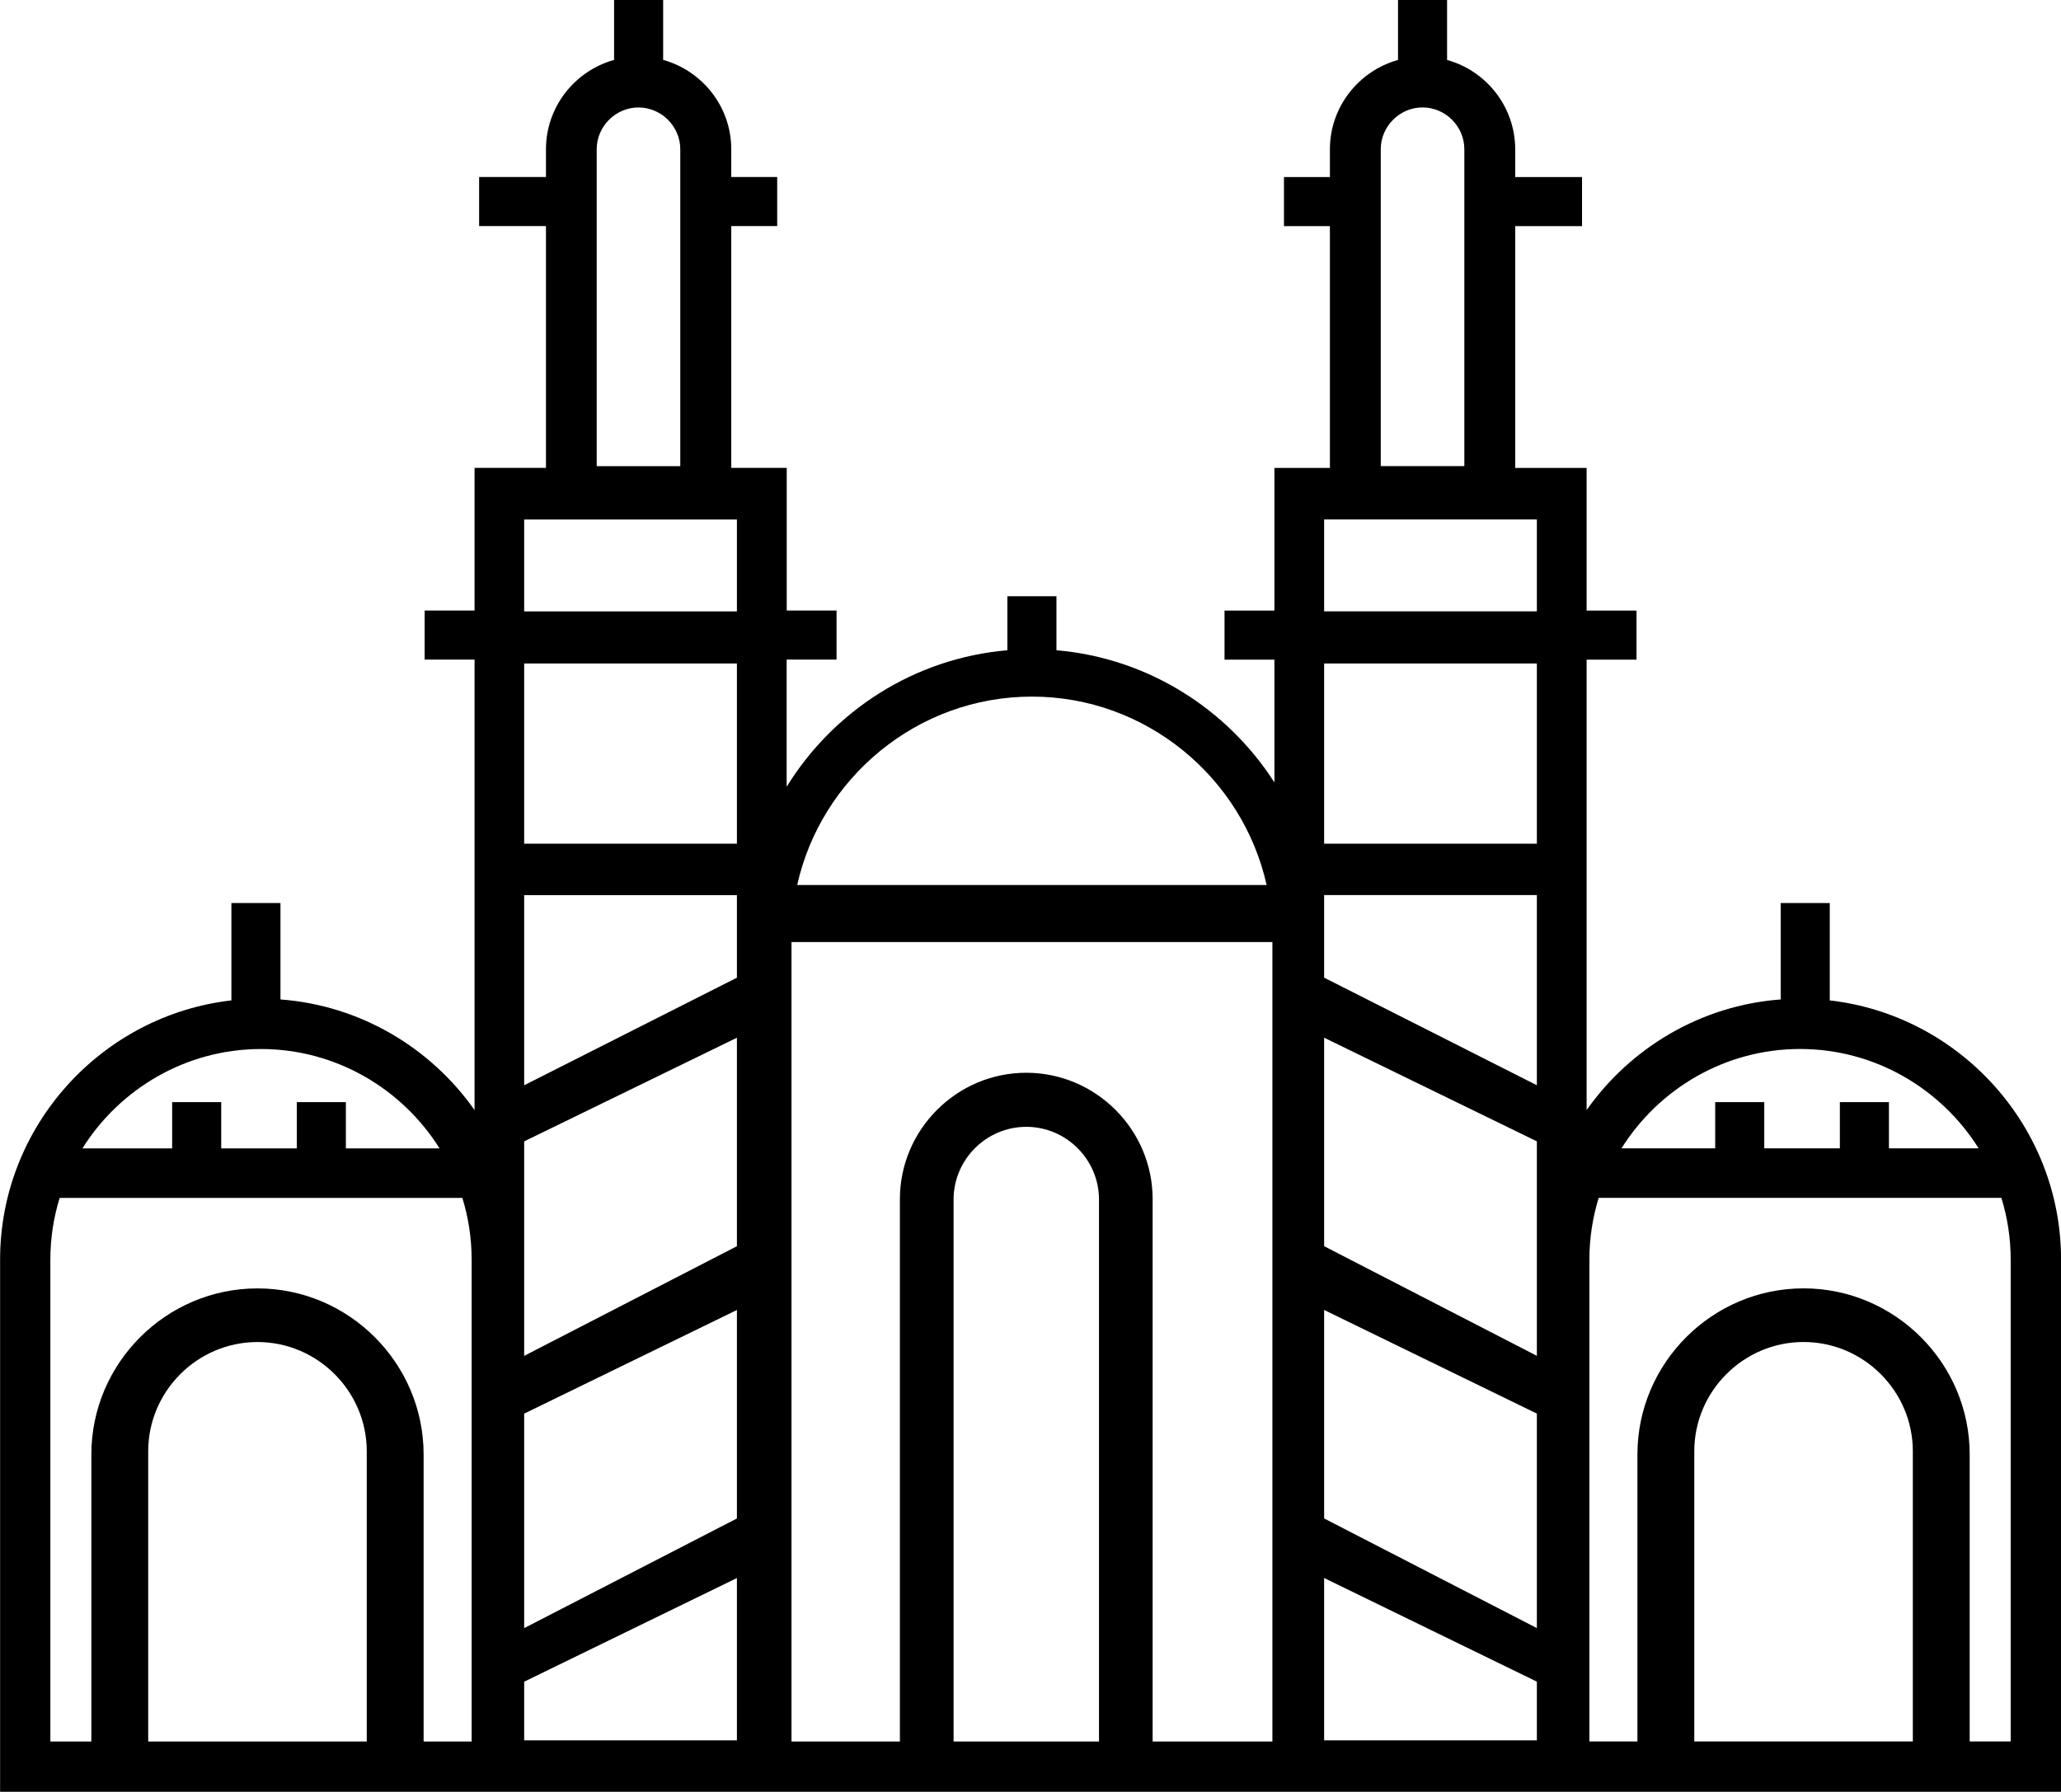
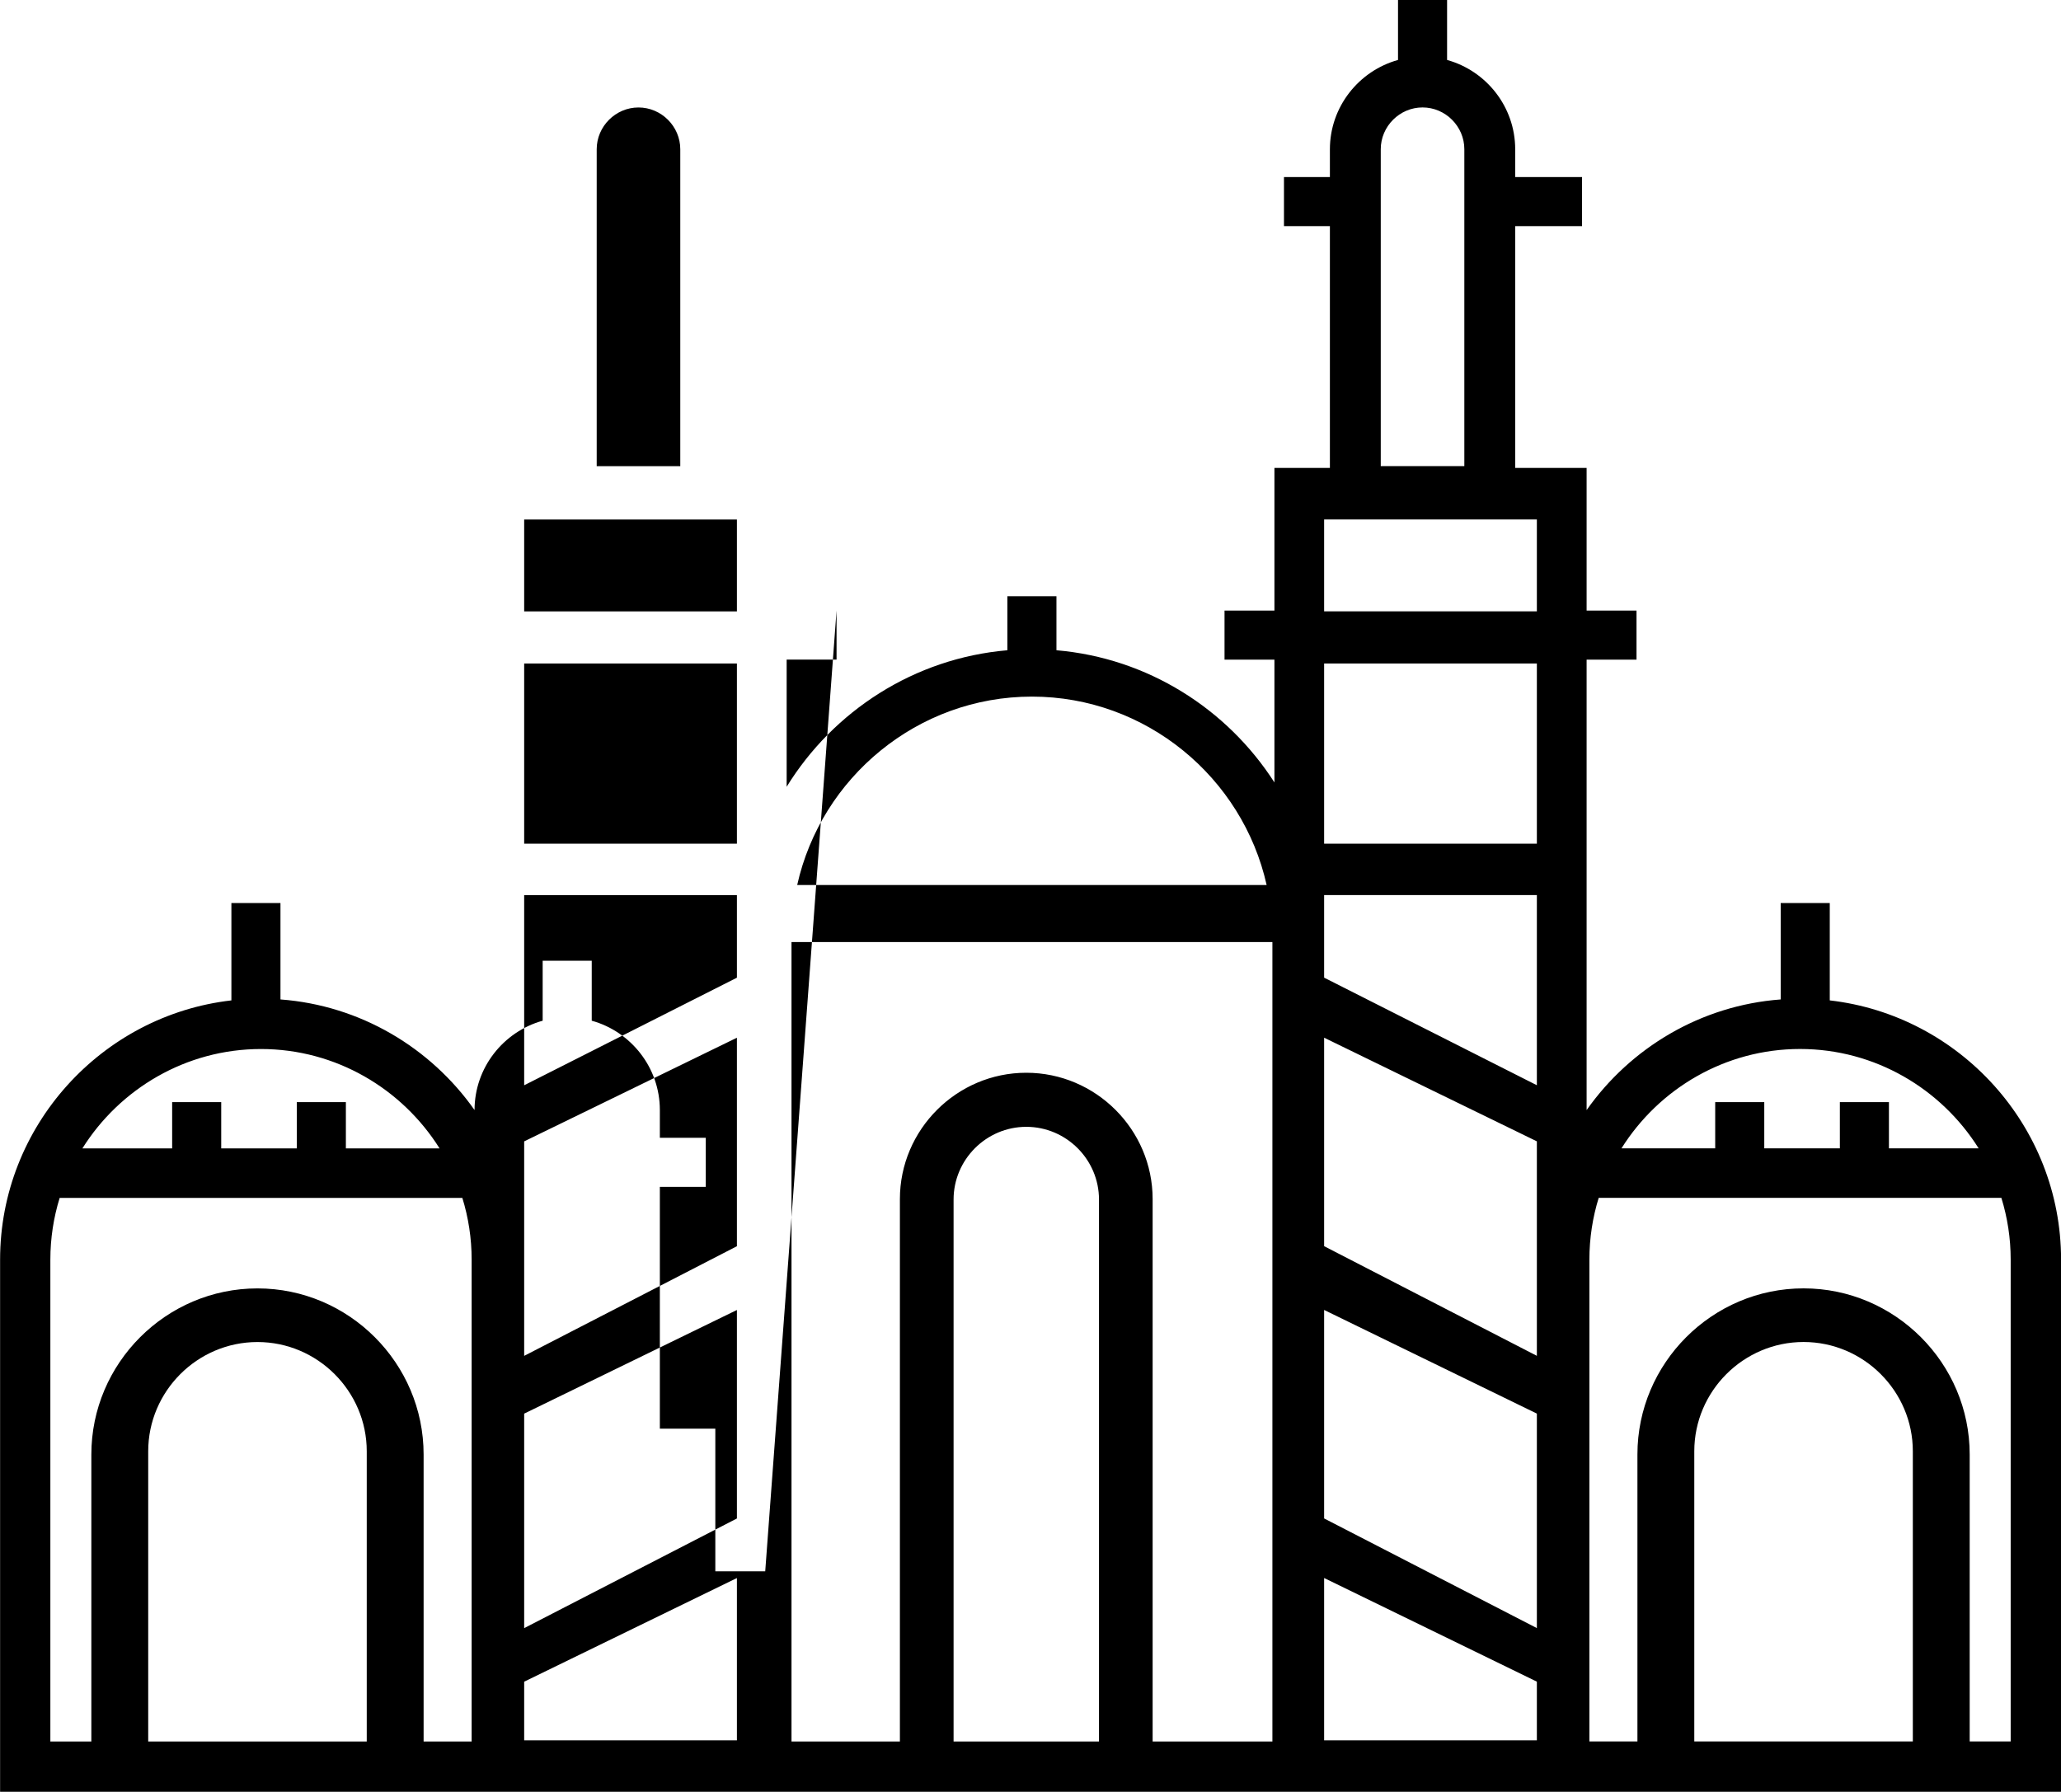
<svg xmlns="http://www.w3.org/2000/svg" xml:space="preserve" width="33.867mm" height="29.447mm" version="1.1" style="shape-rendering:geometricPrecision; text-rendering:geometricPrecision; image-rendering:optimizeQuality; fill-rule:evenodd; clip-rule:evenodd" viewBox="0 0 518.31 450.67">
  <defs>
    <style type="text/css">
   
    .fil0 {fill:black}
   
  </style>
  </defs>
  <g id="Layer_x0020_1">
-     <path class="fil0" d="M150.07 117.25l21.01 0 0 -79.71c0,-5.75 -4.75,-10.51 -10.51,-10.51 -5.75,0 -10.51,4.75 -10.51,10.51l0 79.71zm35.25 13.42l0 23.11 -53.5 0 0 -23.11 53.5 0zm0 36.22l0 45.32 -53.5 0 0 -45.32 53.5 0zm0 58.24l0 20.78 -53.5 27.06 0 -47.83 53.5 0zm0 35.88l0 52.44 -53.5 27.58 0 -53.95 53.5 -26.07zm0 68.48l0 52.44 -53.5 27.58 0 -53.95 53.5 -26.07zm0 67.41l0 40.84 -53.5 0 0 -14.76 53.5 -26.07zm-172.67 41.12l10.32 0 0 -72.18c0,-22.98 18.8,-41.78 41.78,-41.78l0 0c22.98,0 41.78,18.8 41.78,41.78l0 72.18 12.08 0 0 -121.2c0,-5.39 -0.82,-10.61 -2.34,-15.52l-101.27 0c-1.52,4.92 -2.34,10.13 -2.34,15.52l0 121.2zm97.89 -149.18c-9.39,-14.97 -26.05,-24.99 -44.91,-24.99 -18.86,0 -35.52,10.02 -44.91,24.99l22.57 0 0 -11.63 12.34 0 0 11.63 19.01 0 0 -11.63 12.34 0 0 11.63 23.58 0zm-45.79 48.71l0 0c15.11,0 27.48,12.37 27.48,27.48l0 72.99 -54.96 0 0 -72.99c0,-15.11 12.37,-27.48 27.48,-27.48zm134.29 100.47l27.27 0 0 -136.42c0,-17.48 14.3,-31.78 31.78,-31.78l0 0c17.48,0 31.78,14.3 31.78,31.78l0 136.42 30.12 0 0 -201.07 -120.94 0 0 201.07zm119.5 -215.42c-6.03,-27.01 -30.28,-47.39 -59.03,-47.39 -28.75,0 -53.01,20.38 -59.03,47.39l118.06 0zm-60.45 60.82l0 0c10.06,0 18.29,8.23 18.29,18.29l0 136.31 -36.57 0 0 -136.31c0,-10.06 8.23,-18.29 18.29,-18.29zm110.16 -166.18l-21.01 0 0 -79.71c0,-5.75 4.75,-10.51 10.51,-10.51 5.75,0 10.51,4.75 10.51,10.51l0 79.71zm-35.25 13.42l0 23.11 53.5 0 0 -23.11 -53.5 0zm0 36.22l0 45.32 53.5 0 0 -45.32 -53.5 0zm0 58.24l0 20.78 53.5 27.06 0 -47.83 -53.5 0zm0 35.88l0 52.44 53.5 27.58 0 -53.95 -53.5 -26.07zm0 68.48l0 52.44 53.5 27.58 0 -53.95 -53.5 -26.07zm0 67.41l0 40.84 53.5 0 0 -14.76 -53.5 -26.07zm172.67 41.12l-10.32 0 0 -72.18c0,-22.98 -18.8,-41.78 -41.78,-41.78l-0 0c-22.98,0 -41.78,18.8 -41.78,41.78l0 72.18 -12.08 0 0 -121.2c0,-5.39 0.82,-10.61 2.34,-15.52l101.27 0c1.52,4.92 2.34,10.13 2.34,15.52l0 121.2zm-97.89 -149.18c9.39,-14.97 26.05,-24.99 44.91,-24.99 18.86,0 35.52,10.02 44.91,24.99l-22.56 0 0 -11.63 -12.34 0 0 11.63 -19.01 0 0 -11.63 -12.34 0 0 11.63 -23.58 0zm45.79 48.71l-0 0c-15.11,0 -27.48,12.37 -27.48,27.48l0 72.99 54.96 0 0 -72.99c0,-15.11 -12.37,-27.48 -27.48,-27.48zm-243.19 -183.98l0 12.34 -12.55 0 0 31.99c11.75,-19.06 32.08,-32.34 55.51,-34.34l0 -13.58 12.34 0 0 13.58c22.97,1.96 42.97,14.77 54.82,33.25l0 -30.89 -12.55 0 0 -12.34 12.55 0 0 -35.88 13.95 0 0 -60.82 -11.55 0 0 -12.34 11.55 0 0 -6.98c0,-10.68 7.28,-19.74 17.13,-22.47l0 -15.08 12.34 0 0 15.08c9.85,2.72 17.13,11.78 17.13,22.47l0 6.98 16.81 0 0 12.34 -16.81 0 0 60.82 17.96 0 0 35.88 12.55 0 0 12.34 -12.55 0 0 113.3c11.02,-15.65 28.69,-26.33 48.81,-27.83l0 -24.25 12.34 0 0 24.49c32.62,3.73 58.17,31.62 58.17,65.2l0 133.85c-172.77,0 -345.54,0 -518.31,0l0 -133.85c0,-33.58 25.55,-61.47 58.17,-65.2l0 -24.49 12.34 0 0 24.25c20.12,1.5 37.79,12.17 48.81,27.82l0 -113.3 -12.55 0 0 -12.34 12.55 0 0 -35.88 17.96 0 0 -60.82 -16.81 0 0 -12.34 16.81 0 0 -6.98c0,-10.68 7.28,-19.74 17.13,-22.47l0 -15.08 12.34 0 0 15.08c9.85,2.72 17.13,11.78 17.13,22.47l0 6.98 11.55 0 0 12.34 -11.55 0 0 60.82 13.95 0 0 35.88 12.55 0z" />
+     <path class="fil0" d="M150.07 117.25l21.01 0 0 -79.71c0,-5.75 -4.75,-10.51 -10.51,-10.51 -5.75,0 -10.51,4.75 -10.51,10.51l0 79.71zm35.25 13.42l0 23.11 -53.5 0 0 -23.11 53.5 0zm0 36.22l0 45.32 -53.5 0 0 -45.32 53.5 0zm0 58.24l0 20.78 -53.5 27.06 0 -47.83 53.5 0zm0 35.88l0 52.44 -53.5 27.58 0 -53.95 53.5 -26.07zm0 68.48l0 52.44 -53.5 27.58 0 -53.95 53.5 -26.07zm0 67.41l0 40.84 -53.5 0 0 -14.76 53.5 -26.07zm-172.67 41.12l10.32 0 0 -72.18c0,-22.98 18.8,-41.78 41.78,-41.78l0 0c22.98,0 41.78,18.8 41.78,41.78l0 72.18 12.08 0 0 -121.2c0,-5.39 -0.82,-10.61 -2.34,-15.52l-101.27 0c-1.52,4.92 -2.34,10.13 -2.34,15.52l0 121.2zm97.89 -149.18c-9.39,-14.97 -26.05,-24.99 -44.91,-24.99 -18.86,0 -35.52,10.02 -44.91,24.99l22.57 0 0 -11.63 12.34 0 0 11.63 19.01 0 0 -11.63 12.34 0 0 11.63 23.58 0zm-45.79 48.71l0 0c15.11,0 27.48,12.37 27.48,27.48l0 72.99 -54.96 0 0 -72.99c0,-15.11 12.37,-27.48 27.48,-27.48zm134.29 100.47l27.27 0 0 -136.42c0,-17.48 14.3,-31.78 31.78,-31.78l0 0c17.48,0 31.78,14.3 31.78,31.78l0 136.42 30.12 0 0 -201.07 -120.94 0 0 201.07zm119.5 -215.42c-6.03,-27.01 -30.28,-47.39 -59.03,-47.39 -28.75,0 -53.01,20.38 -59.03,47.39l118.06 0zm-60.45 60.82l0 0c10.06,0 18.29,8.23 18.29,18.29l0 136.31 -36.57 0 0 -136.31c0,-10.06 8.23,-18.29 18.29,-18.29zm110.16 -166.18l-21.01 0 0 -79.71c0,-5.75 4.75,-10.51 10.51,-10.51 5.75,0 10.51,4.75 10.51,10.51l0 79.71zm-35.25 13.42l0 23.11 53.5 0 0 -23.11 -53.5 0zm0 36.22l0 45.32 53.5 0 0 -45.32 -53.5 0zm0 58.24l0 20.78 53.5 27.06 0 -47.83 -53.5 0zm0 35.88l0 52.44 53.5 27.58 0 -53.95 -53.5 -26.07zm0 68.48l0 52.44 53.5 27.58 0 -53.95 -53.5 -26.07zm0 67.41l0 40.84 53.5 0 0 -14.76 -53.5 -26.07zm172.67 41.12l-10.32 0 0 -72.18c0,-22.98 -18.8,-41.78 -41.78,-41.78l-0 0c-22.98,0 -41.78,18.8 -41.78,41.78l0 72.18 -12.08 0 0 -121.2c0,-5.39 0.82,-10.61 2.34,-15.52l101.27 0c1.52,4.92 2.34,10.13 2.34,15.52l0 121.2zm-97.89 -149.18c9.39,-14.97 26.05,-24.99 44.91,-24.99 18.86,0 35.52,10.02 44.91,24.99l-22.56 0 0 -11.63 -12.34 0 0 11.63 -19.01 0 0 -11.63 -12.34 0 0 11.63 -23.58 0zm45.79 48.71l-0 0c-15.11,0 -27.48,12.37 -27.48,27.48l0 72.99 54.96 0 0 -72.99c0,-15.11 -12.37,-27.48 -27.48,-27.48zm-243.19 -183.98l0 12.34 -12.55 0 0 31.99c11.75,-19.06 32.08,-32.34 55.51,-34.34l0 -13.58 12.34 0 0 13.58c22.97,1.96 42.97,14.77 54.82,33.25l0 -30.89 -12.55 0 0 -12.34 12.55 0 0 -35.88 13.95 0 0 -60.82 -11.55 0 0 -12.34 11.55 0 0 -6.98c0,-10.68 7.28,-19.74 17.13,-22.47l0 -15.08 12.34 0 0 15.08c9.85,2.72 17.13,11.78 17.13,22.47l0 6.98 16.81 0 0 12.34 -16.81 0 0 60.82 17.96 0 0 35.88 12.55 0 0 12.34 -12.55 0 0 113.3c11.02,-15.65 28.69,-26.33 48.81,-27.83l0 -24.25 12.34 0 0 24.49c32.62,3.73 58.17,31.62 58.17,65.2l0 133.85c-172.77,0 -345.54,0 -518.31,0l0 -133.85c0,-33.58 25.55,-61.47 58.17,-65.2l0 -24.49 12.34 0 0 24.25c20.12,1.5 37.79,12.17 48.81,27.82c0,-10.68 7.28,-19.74 17.13,-22.47l0 -15.08 12.34 0 0 15.08c9.85,2.72 17.13,11.78 17.13,22.47l0 6.98 11.55 0 0 12.34 -11.55 0 0 60.82 13.95 0 0 35.88 12.55 0z" />
  </g>
</svg>